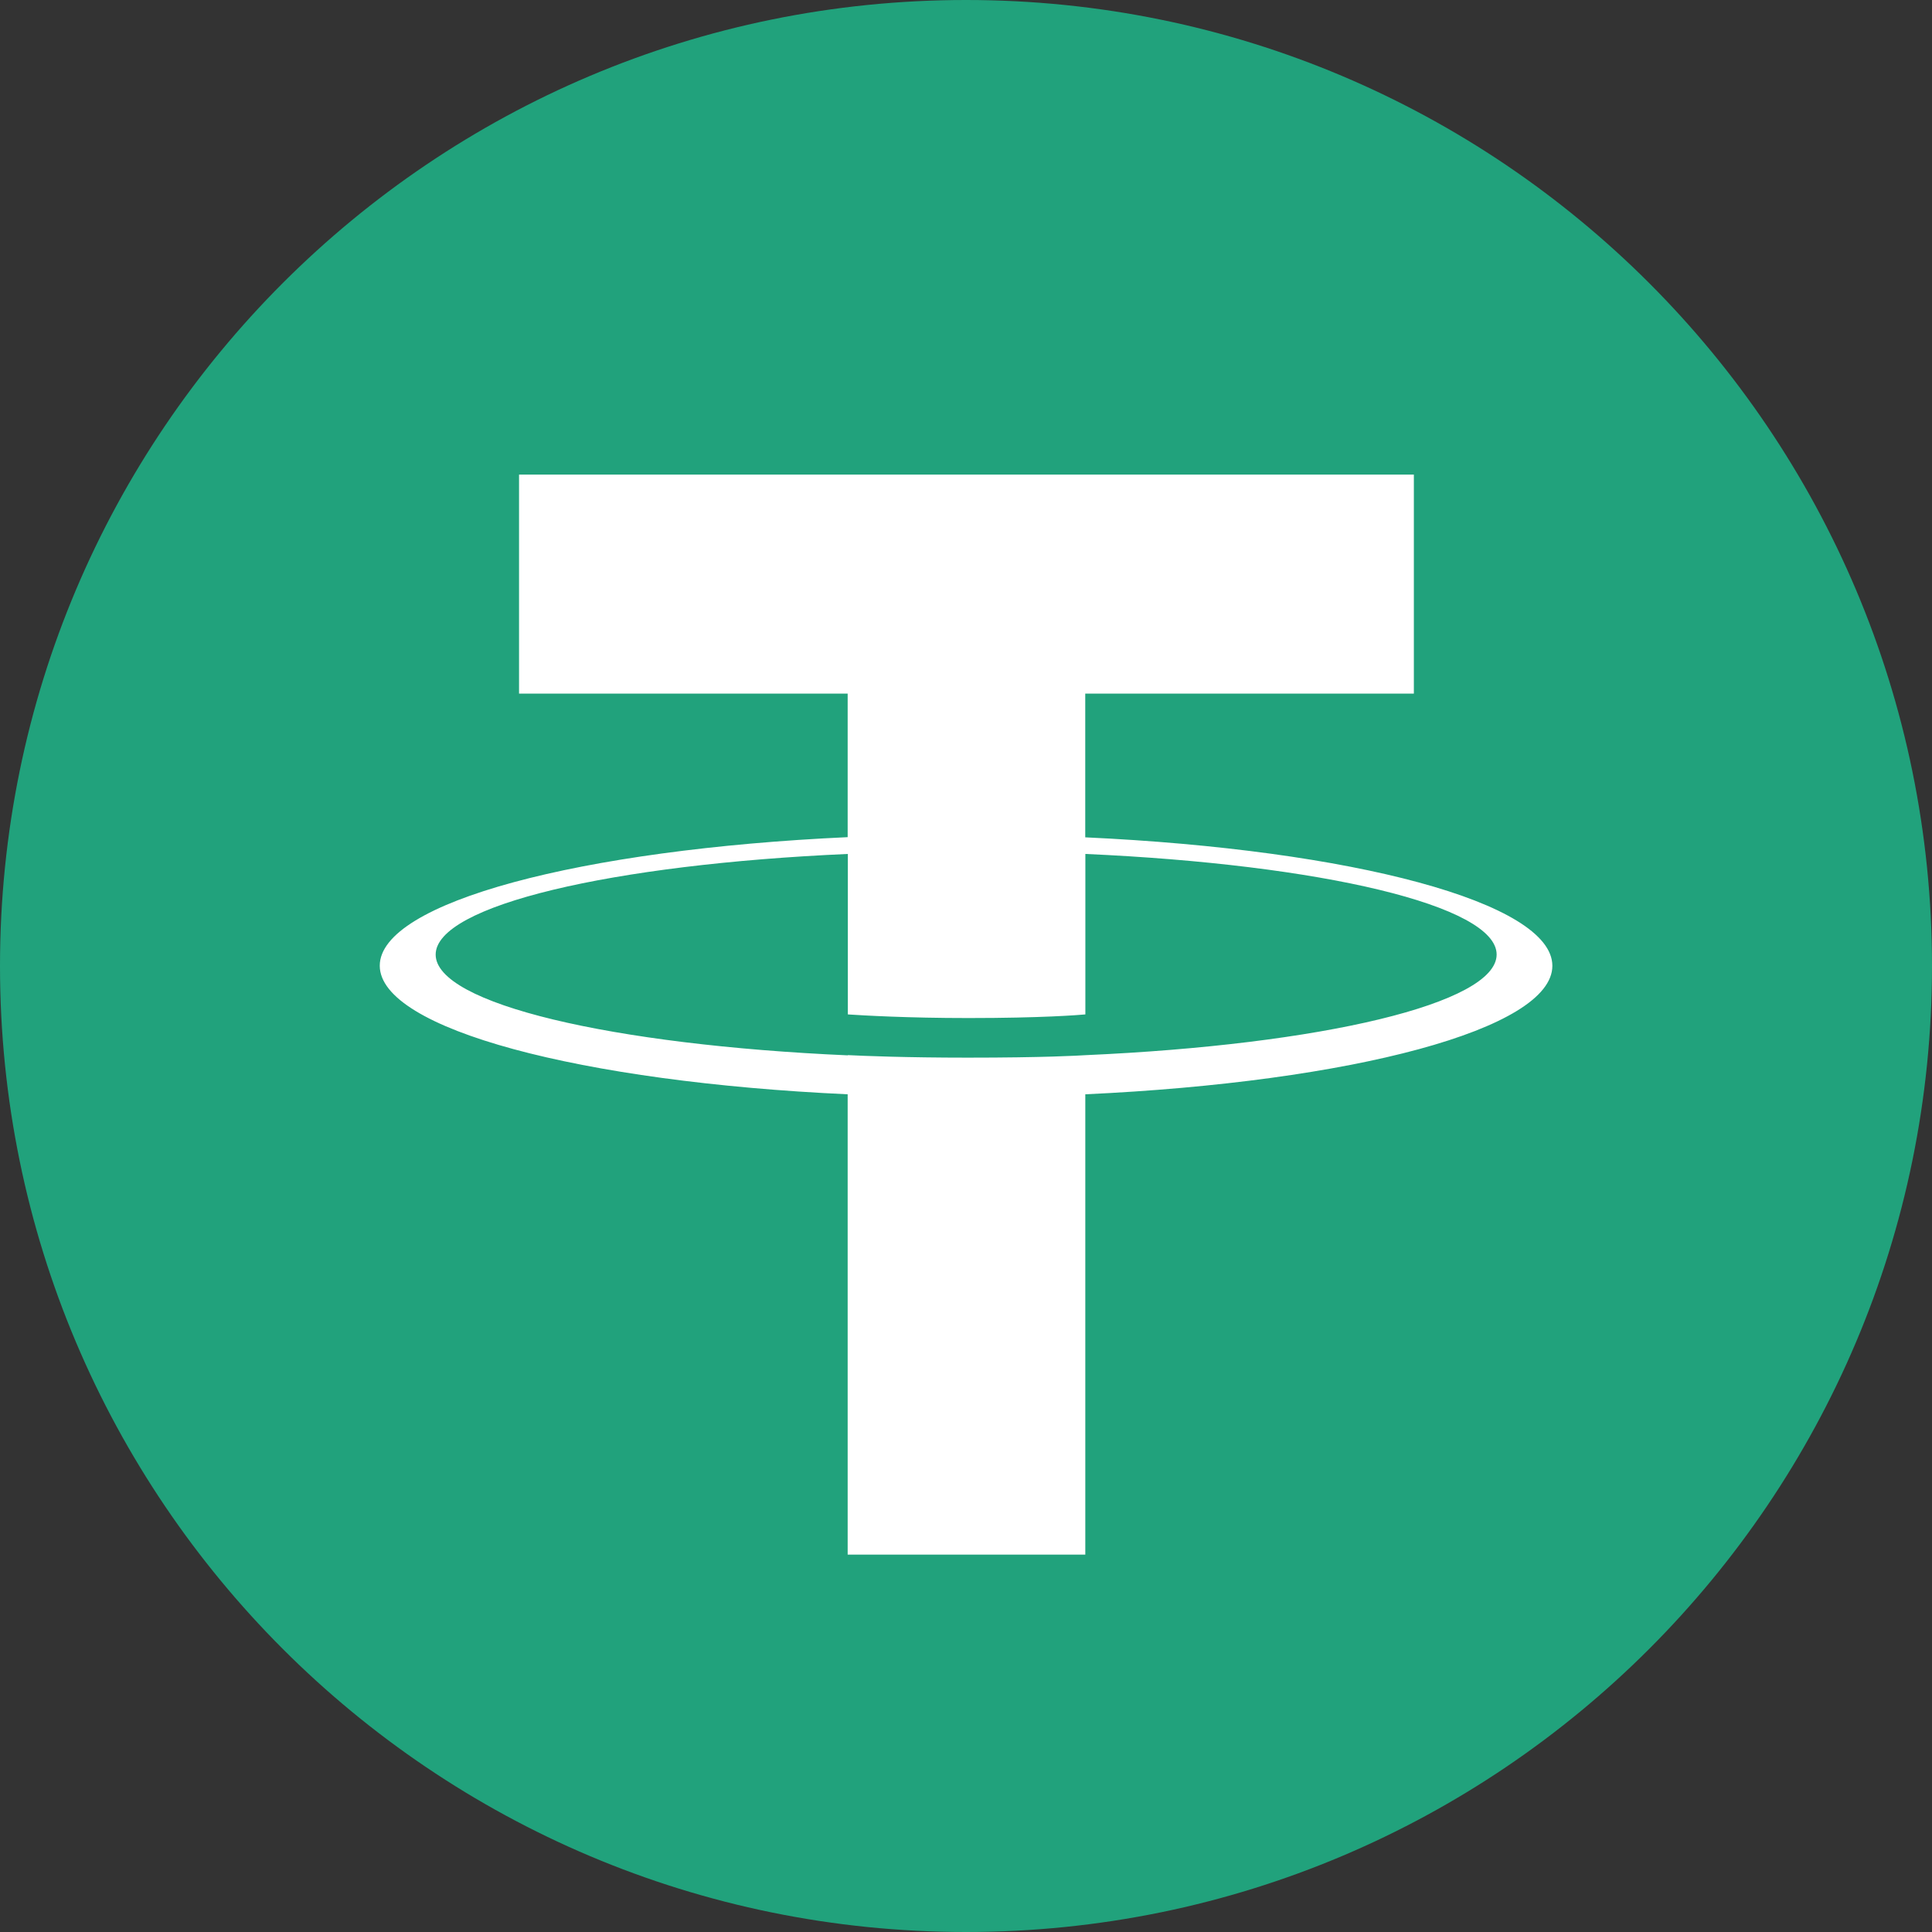
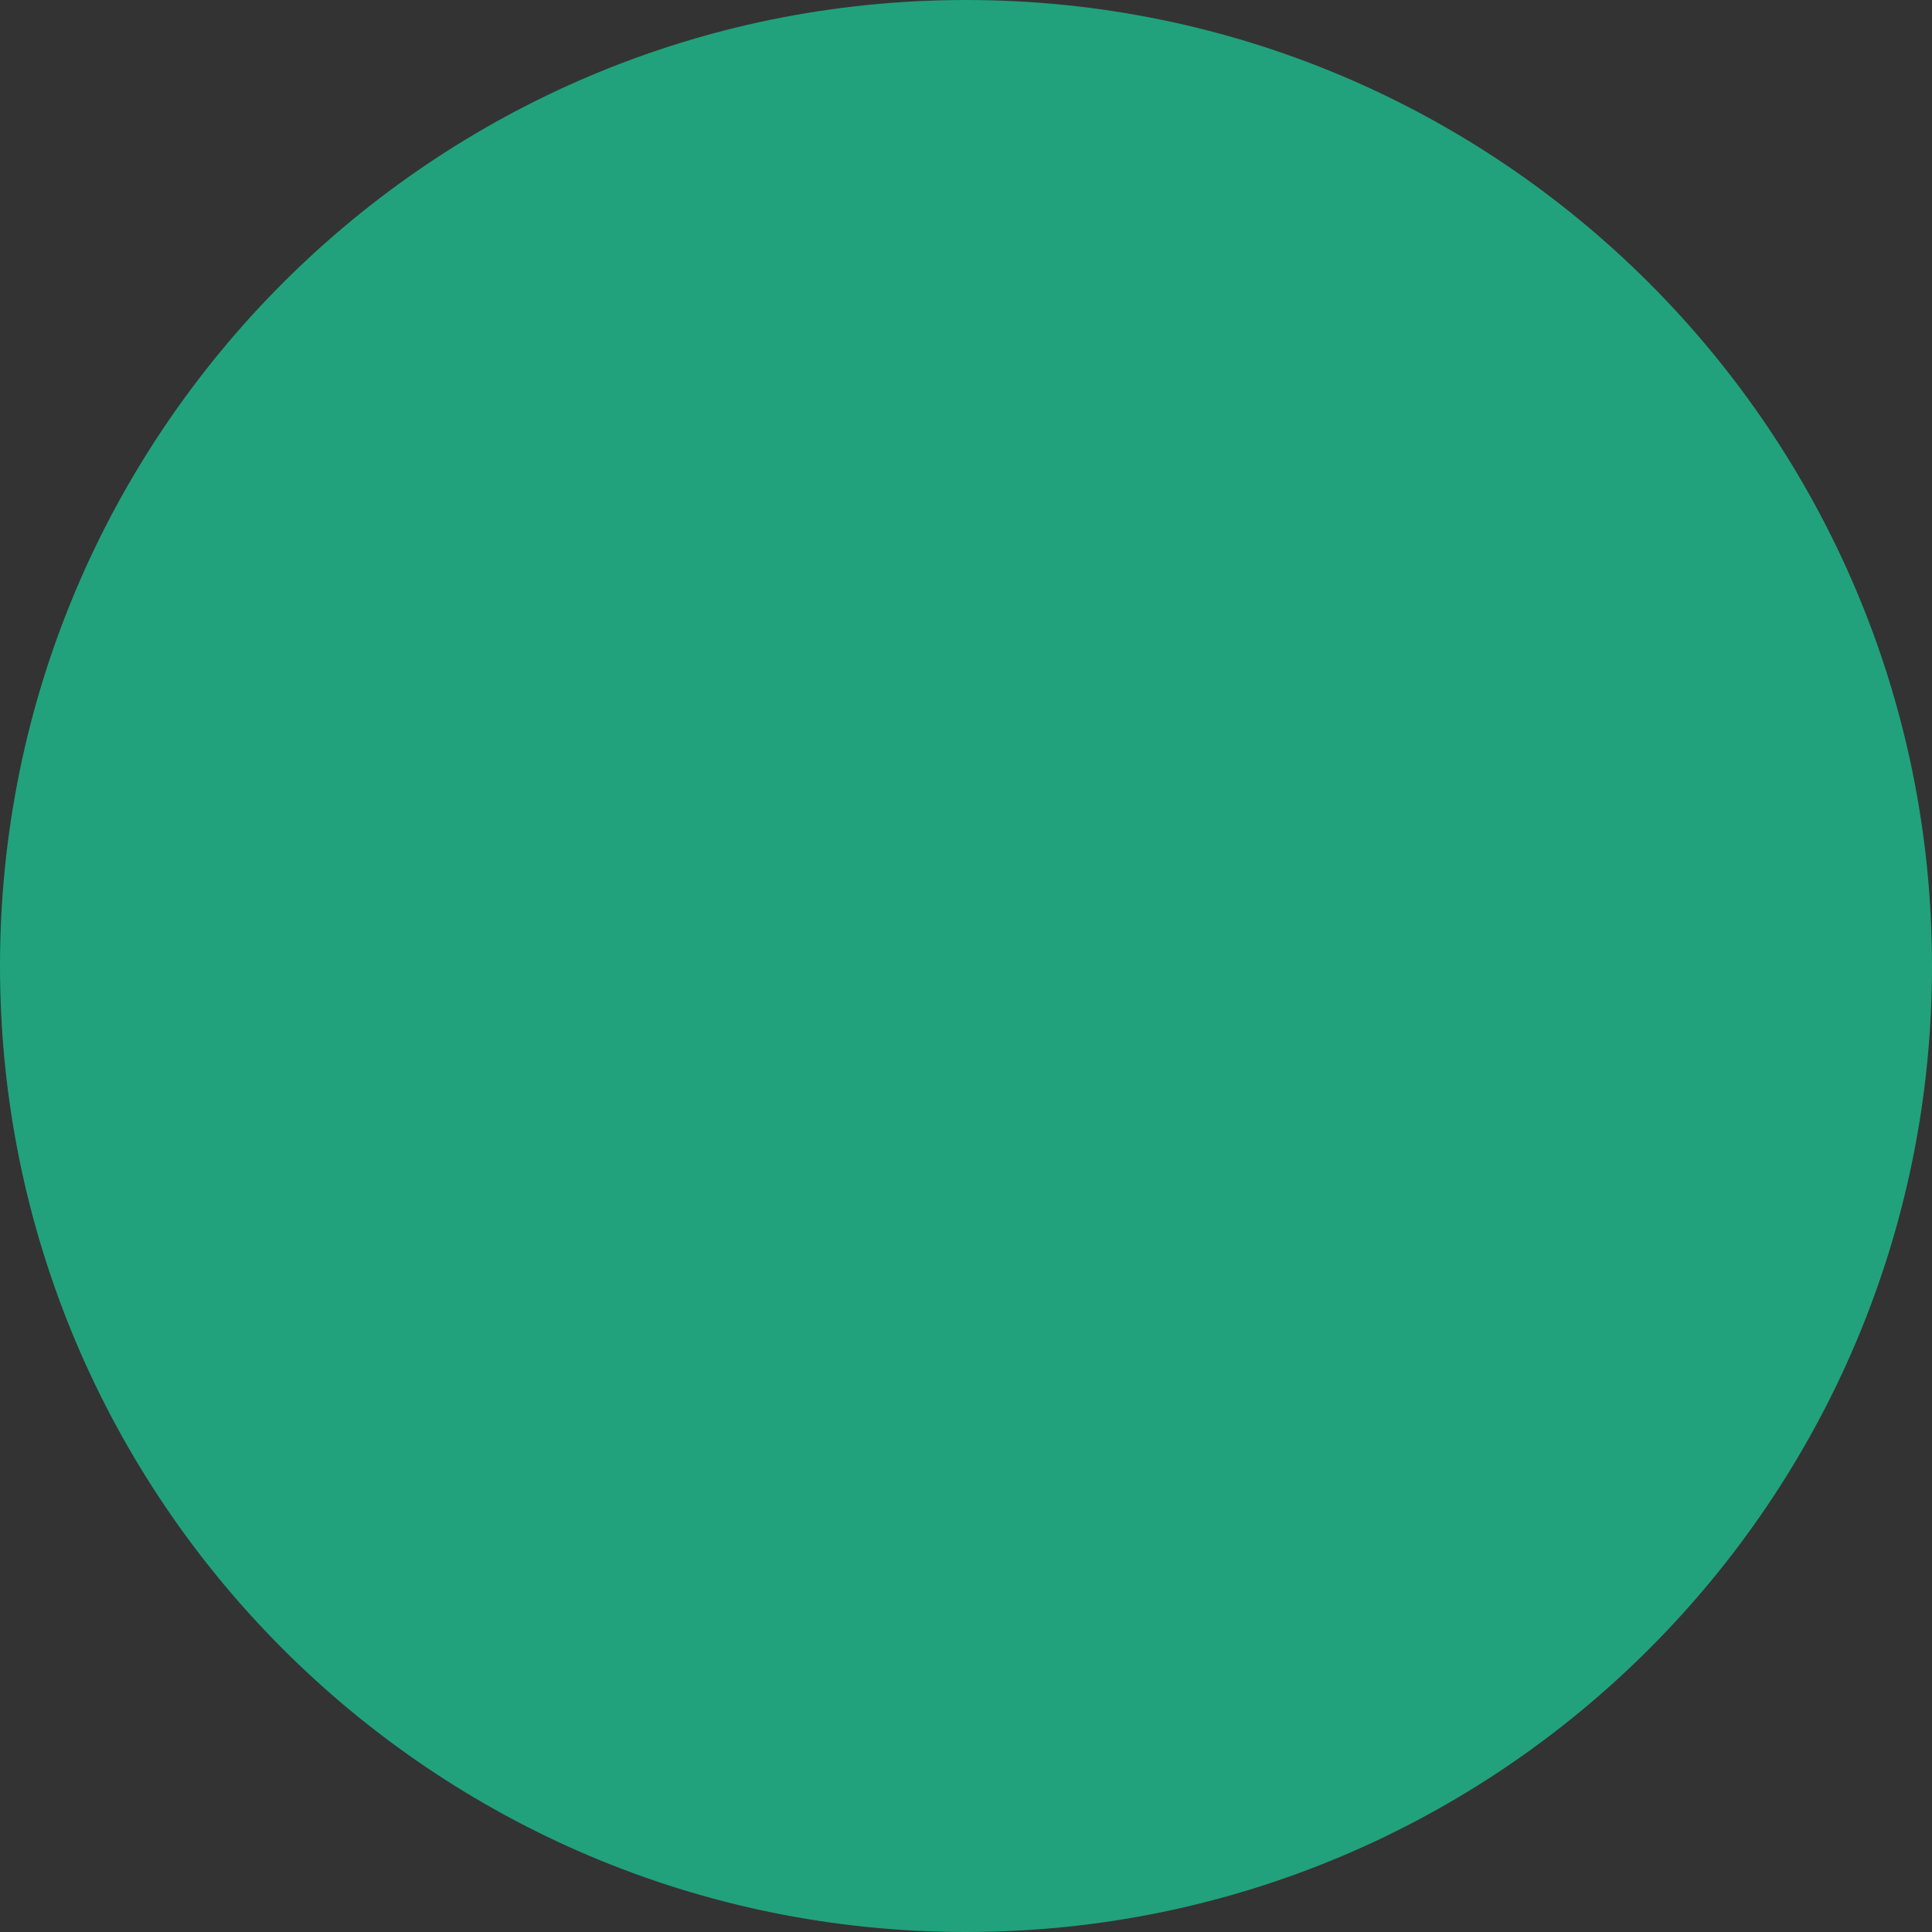
<svg xmlns="http://www.w3.org/2000/svg" width="32" height="32" viewBox="0 0 32 32" fill="none">
  <rect x="0" y="0" width="32" height="32" fill="#333333" stroke="none" />
  <path d="M16 0C24.836 0 32 7.164 32 16C32 24.836 24.836 32 16 32C7.164 32 0 24.838 0 16C0 7.162 7.163 0 16 0Z" fill="#21A27C" />
-   <path d="M17.975 13.868V11.488H23.418V7.861H8.597V11.488H14.04V13.866C9.617 14.069 6.29 14.945 6.29 15.995C6.29 17.045 9.618 17.921 14.04 18.125V25.749H17.976V18.125C22.392 17.921 25.712 17.046 25.712 15.997C25.712 14.948 22.392 14.073 17.976 13.869L17.975 13.868ZM17.977 17.479V17.477C17.866 17.484 17.295 17.518 16.025 17.518C15.009 17.518 14.294 17.489 14.043 17.476V17.48C10.134 17.307 7.216 16.626 7.216 15.811C7.216 14.997 10.134 14.317 14.043 14.144V16.802C14.299 16.819 15.031 16.862 16.041 16.862C17.255 16.862 17.865 16.812 17.977 16.802V14.144C21.878 14.318 24.789 14.999 24.789 15.81C24.789 16.622 21.877 17.304 17.977 17.477" fill="white" />
</svg>